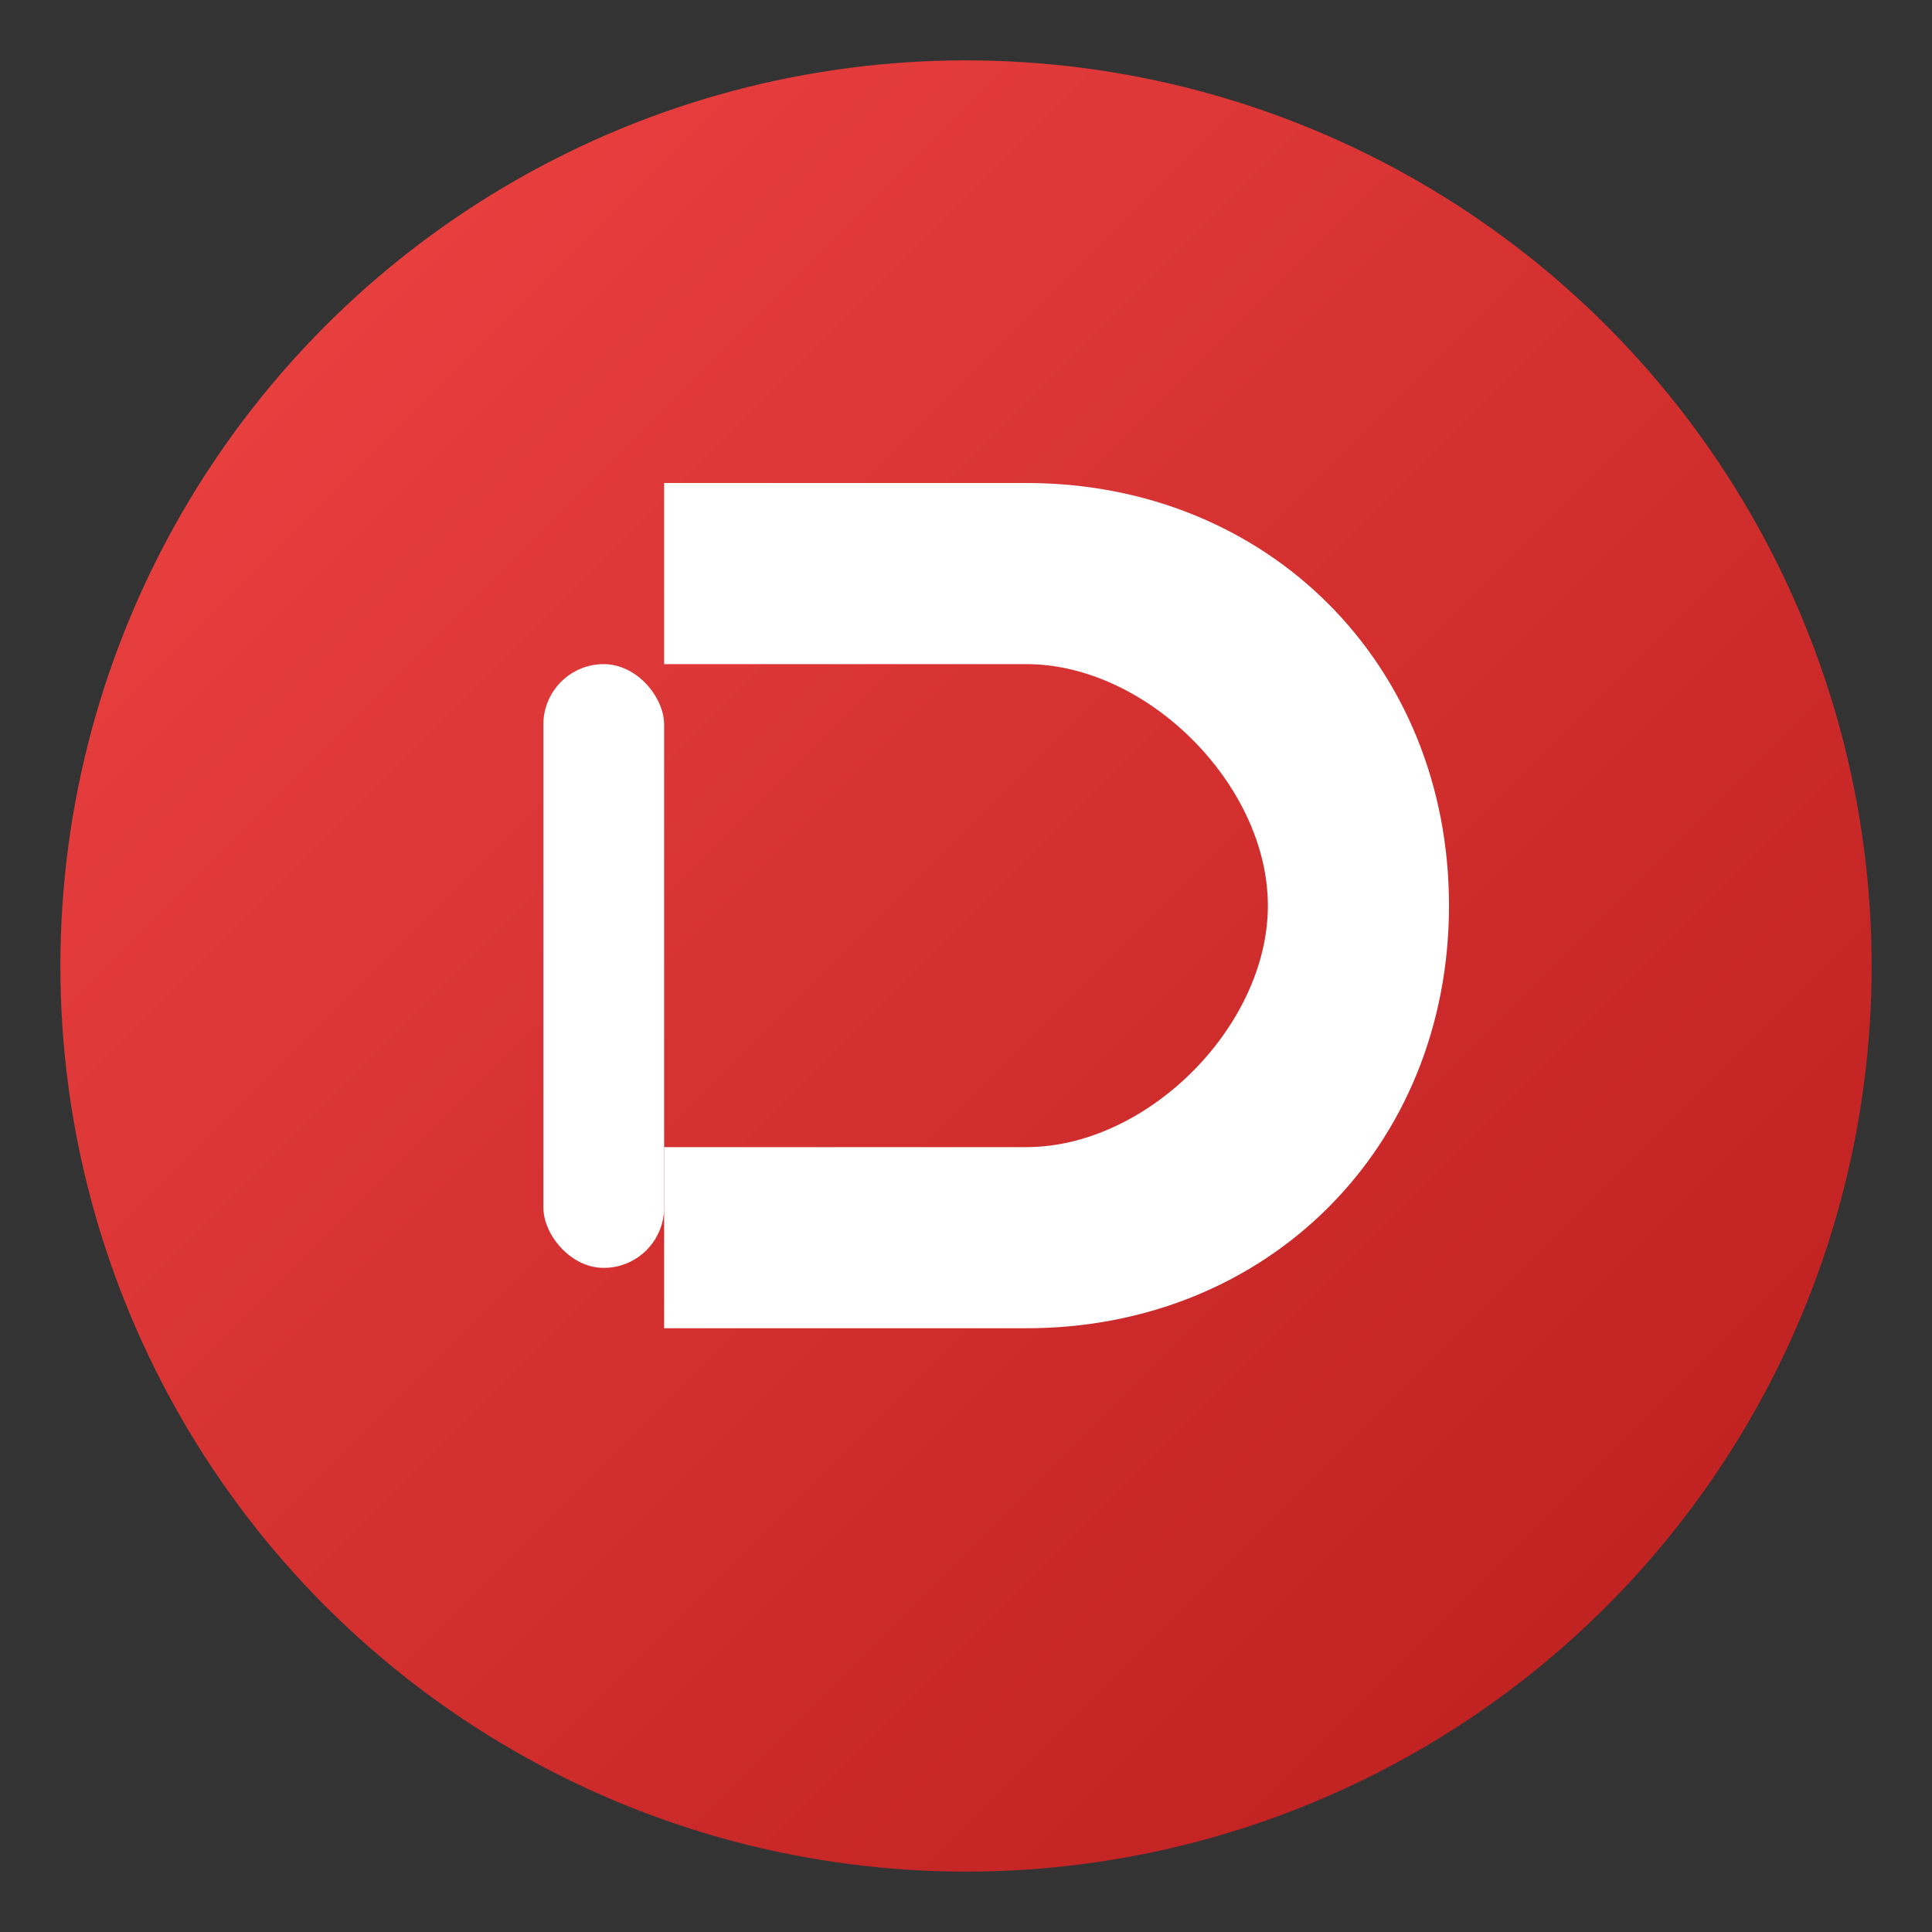
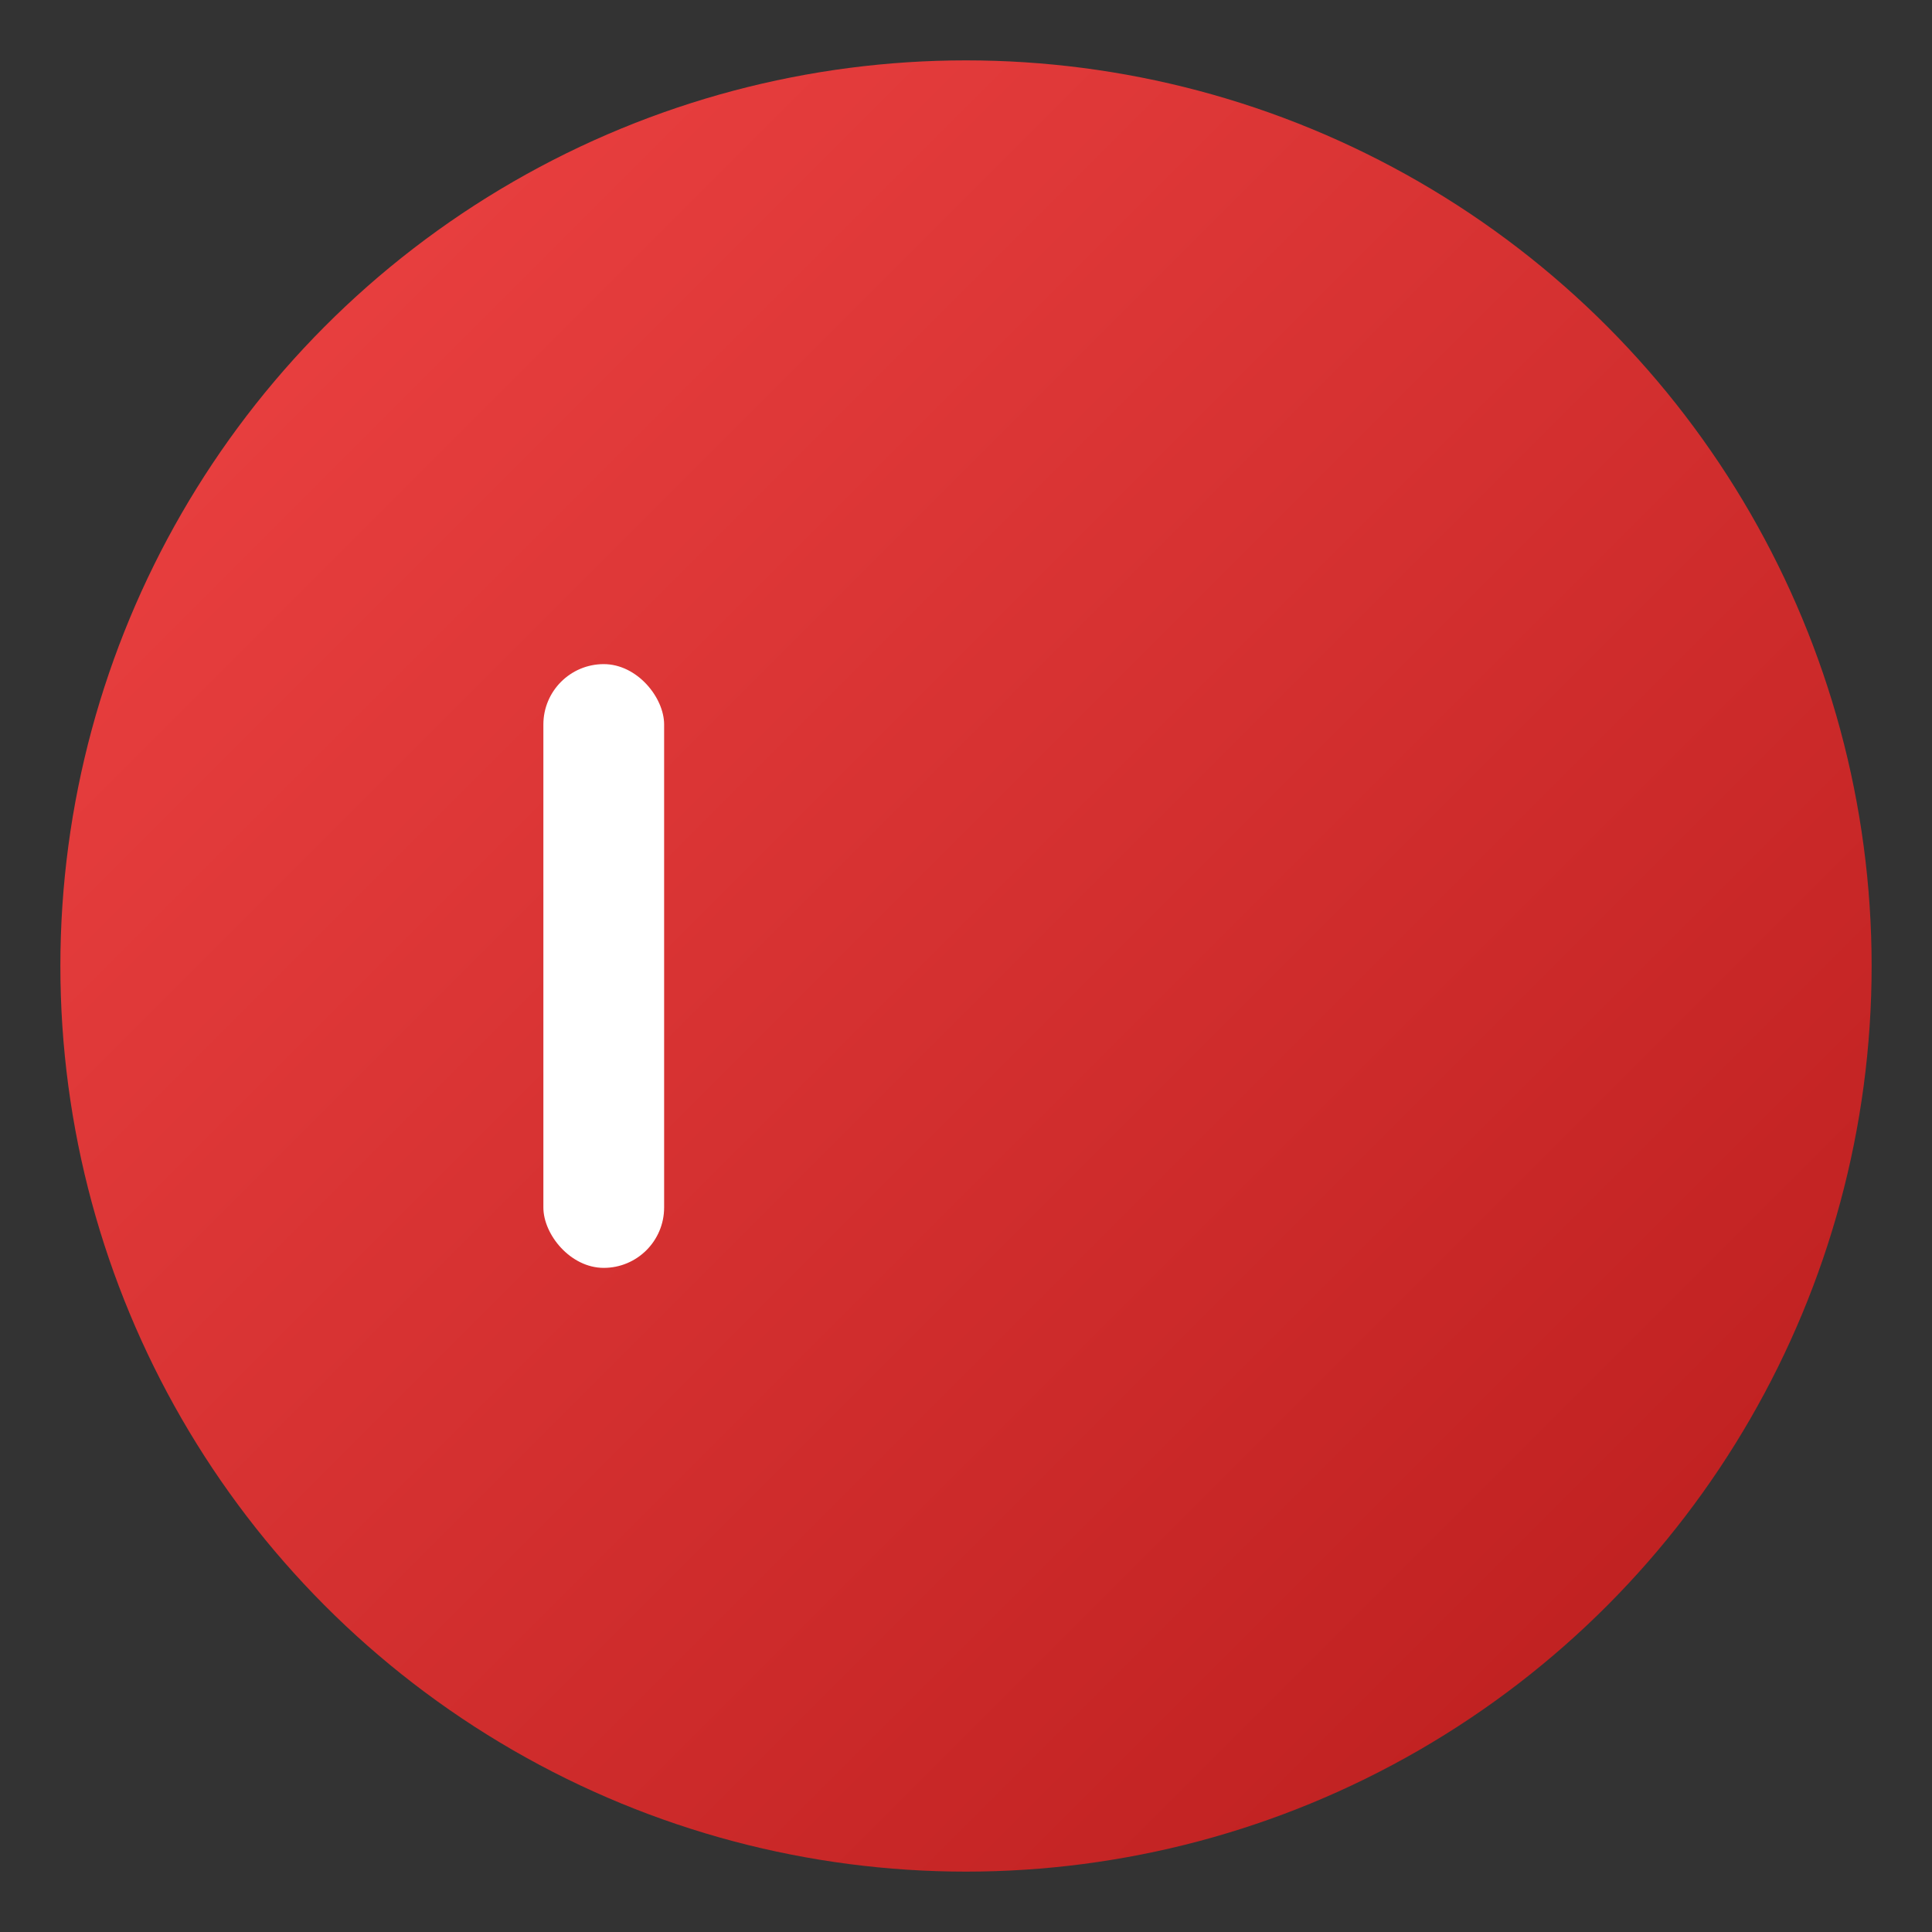
<svg xmlns="http://www.w3.org/2000/svg" viewBox="0 0 64 64">
  <rect x="0" y="0" width="64" height="64" fill="#333333" stroke="none" />
  <defs>
    <linearGradient id="g" x1="0" y1="0" x2="1" y2="1">
      <stop offset="0" stop-color="#ef4444" />
      <stop offset="1" stop-color="#b91c1c" />
    </linearGradient>
  </defs>
  <circle cx="32" cy="32" r="30" fill="url(#g)" />
  <g fill="#ffffff">
-     <path d="M22 44h12c8 0 14-6 14-14s-6-14-14-14H22v6h12c4 0 8 4 8 8s-4 8-8 8H22v6z" />
    <rect x="18" y="22" width="4" height="20" rx="2" />
  </g>
</svg>